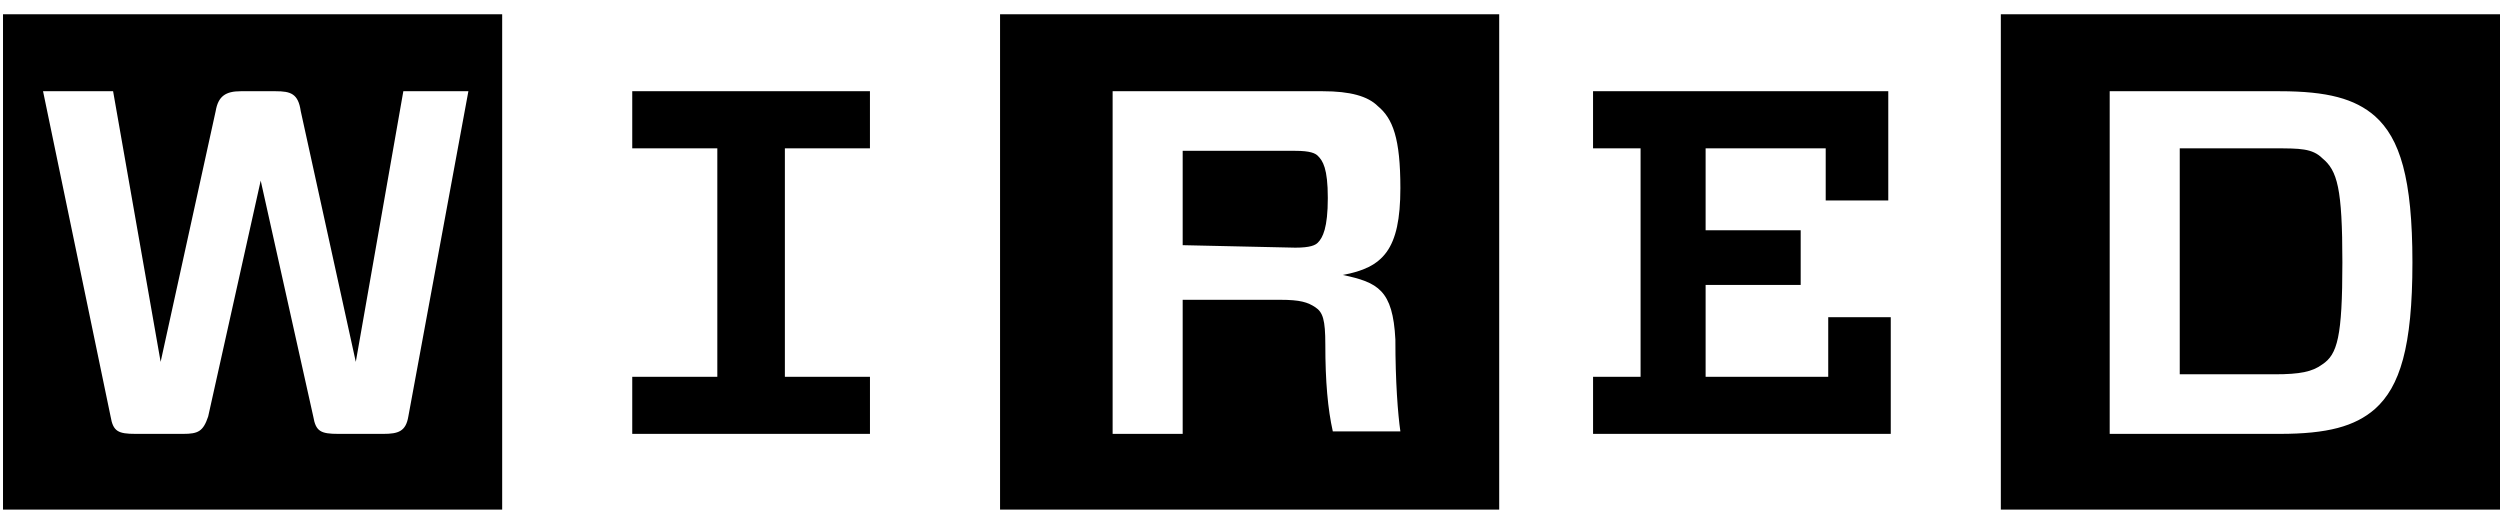
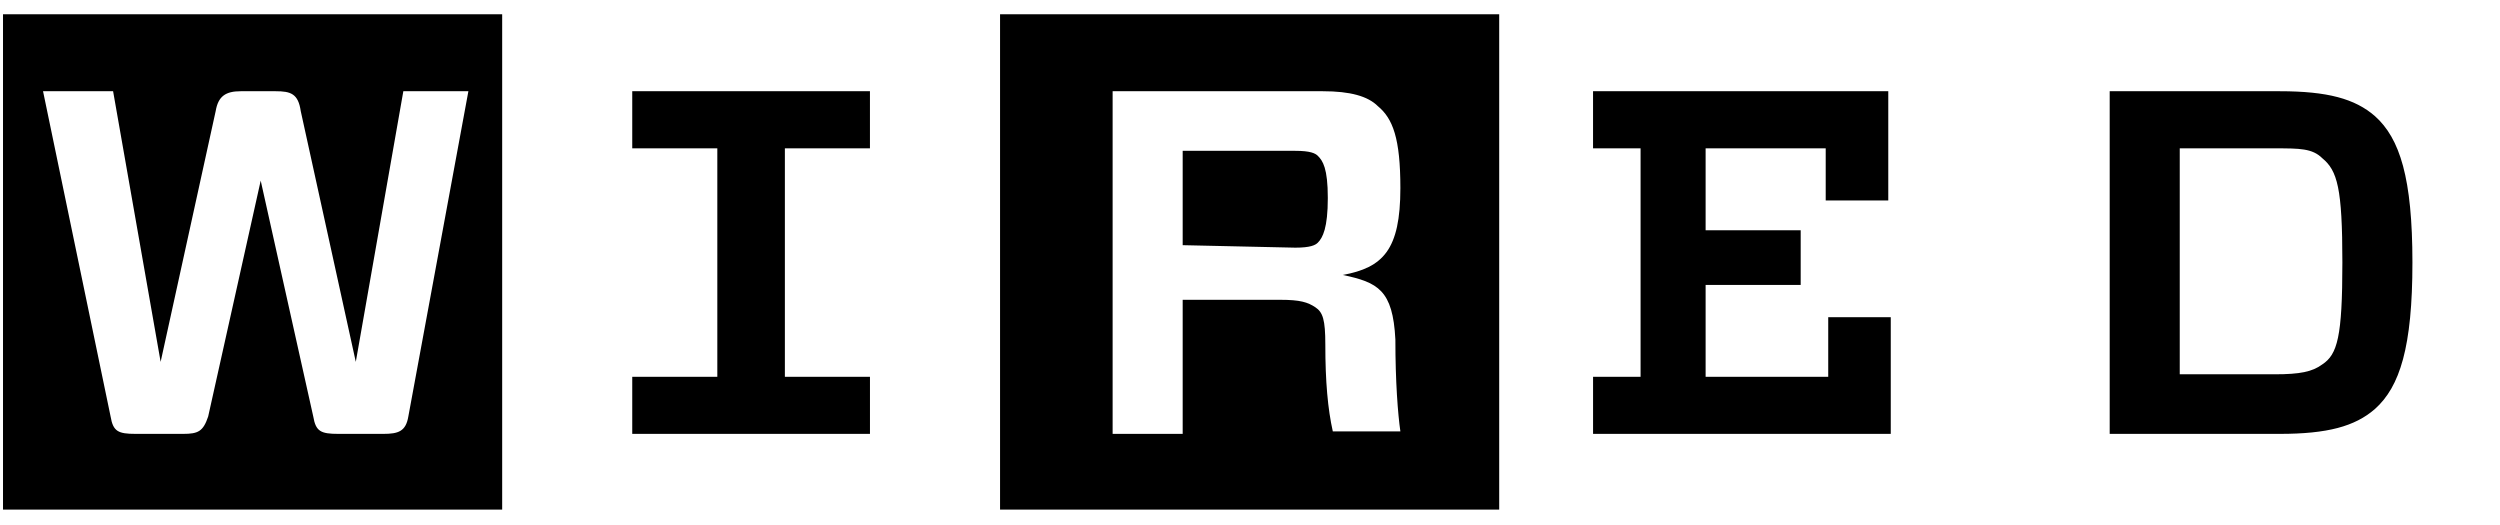
<svg xmlns="http://www.w3.org/2000/svg" width="138" height="29" viewBox="0 0 138 29" fill="none">
-   <path d="M116.455 5.036V23.95H125.846C128.47 23.95 129.99 23.539 131.094 22.579C132.476 21.346 133.166 19.153 133.166 14.493C133.166 9.833 132.476 7.64 131.094 6.407C129.99 5.447 128.47 5.036 125.846 5.036H116.455ZM129.299 14.493C129.299 18.605 129.023 19.564 128.194 20.113C127.642 20.524 126.951 20.661 125.57 20.661H120.322V8.189H125.57C126.951 8.189 127.642 8.189 128.194 8.737C129.023 9.422 129.299 10.382 129.299 14.493ZM138 28.131H110.446V0.788H138V28.131ZM87.936 8.189V5.036H104.233V11.067H100.779V8.189H94.15V12.711H99.398V15.727H94.15V20.798H100.918V17.508H104.37V23.95H87.937V20.798H90.56V8.189H87.936ZM73.158 19.016C73.158 21.072 73.295 22.579 73.571 23.813H77.301C77.162 22.854 77.025 21.072 77.025 18.742C76.886 16.001 76.057 15.59 74.124 15.178C76.333 14.767 77.301 13.808 77.301 10.382C77.301 7.64 76.886 6.544 76.057 5.859C75.505 5.31 74.539 5.036 73.019 5.036H61.417V23.95H65.284V16.549H70.672C71.777 16.549 72.19 16.686 72.605 16.96C73.021 17.234 73.158 17.645 73.158 19.016ZM65.284 13.534V8.326H71.501C72.329 8.326 72.605 8.463 72.742 8.6C73.019 8.874 73.295 9.285 73.295 10.93C73.295 12.574 73.019 13.123 72.742 13.397C72.605 13.534 72.329 13.671 71.501 13.671L65.284 13.534ZM82.826 28.131H55.203V0.788H82.756V28.131H82.826ZM48.022 20.798V23.95H34.9V20.798H39.596V8.189H34.9V5.036H48.021V8.189H43.325V20.798H48.022ZM25.855 5.036H22.264L19.64 19.975L16.601 6.133C16.463 5.173 16.049 5.036 15.22 5.036H13.287C12.458 5.036 12.043 5.31 11.905 6.133L8.867 19.975L6.243 5.036H2.376L6.105 22.991C6.243 23.813 6.519 23.95 7.486 23.95H10.11C10.939 23.95 11.215 23.813 11.491 22.991L14.391 9.97L17.292 22.991C17.43 23.813 17.706 23.95 18.673 23.95H21.159C21.987 23.95 22.402 23.813 22.54 22.991L25.855 5.036ZM27.788 28.131H0.166V0.788H27.72V28.131H27.788Z" fill="black" />
+   <path d="M116.455 5.036V23.95H125.846C128.47 23.95 129.99 23.539 131.094 22.579C132.476 21.346 133.166 19.153 133.166 14.493C133.166 9.833 132.476 7.64 131.094 6.407C129.99 5.447 128.47 5.036 125.846 5.036H116.455ZM129.299 14.493C129.299 18.605 129.023 19.564 128.194 20.113C127.642 20.524 126.951 20.661 125.57 20.661H120.322V8.189H125.57C126.951 8.189 127.642 8.189 128.194 8.737C129.023 9.422 129.299 10.382 129.299 14.493ZM138 28.131V0.788H138V28.131ZM87.936 8.189V5.036H104.233V11.067H100.779V8.189H94.15V12.711H99.398V15.727H94.15V20.798H100.918V17.508H104.37V23.95H87.937V20.798H90.56V8.189H87.936ZM73.158 19.016C73.158 21.072 73.295 22.579 73.571 23.813H77.301C77.162 22.854 77.025 21.072 77.025 18.742C76.886 16.001 76.057 15.59 74.124 15.178C76.333 14.767 77.301 13.808 77.301 10.382C77.301 7.64 76.886 6.544 76.057 5.859C75.505 5.31 74.539 5.036 73.019 5.036H61.417V23.95H65.284V16.549H70.672C71.777 16.549 72.19 16.686 72.605 16.96C73.021 17.234 73.158 17.645 73.158 19.016ZM65.284 13.534V8.326H71.501C72.329 8.326 72.605 8.463 72.742 8.6C73.019 8.874 73.295 9.285 73.295 10.93C73.295 12.574 73.019 13.123 72.742 13.397C72.605 13.534 72.329 13.671 71.501 13.671L65.284 13.534ZM82.826 28.131H55.203V0.788H82.756V28.131H82.826ZM48.022 20.798V23.95H34.9V20.798H39.596V8.189H34.9V5.036H48.021V8.189H43.325V20.798H48.022ZM25.855 5.036H22.264L19.64 19.975L16.601 6.133C16.463 5.173 16.049 5.036 15.22 5.036H13.287C12.458 5.036 12.043 5.31 11.905 6.133L8.867 19.975L6.243 5.036H2.376L6.105 22.991C6.243 23.813 6.519 23.95 7.486 23.95H10.11C10.939 23.95 11.215 23.813 11.491 22.991L14.391 9.97L17.292 22.991C17.43 23.813 17.706 23.95 18.673 23.95H21.159C21.987 23.95 22.402 23.813 22.54 22.991L25.855 5.036ZM27.788 28.131H0.166V0.788H27.72V28.131H27.788Z" fill="black" />
</svg>